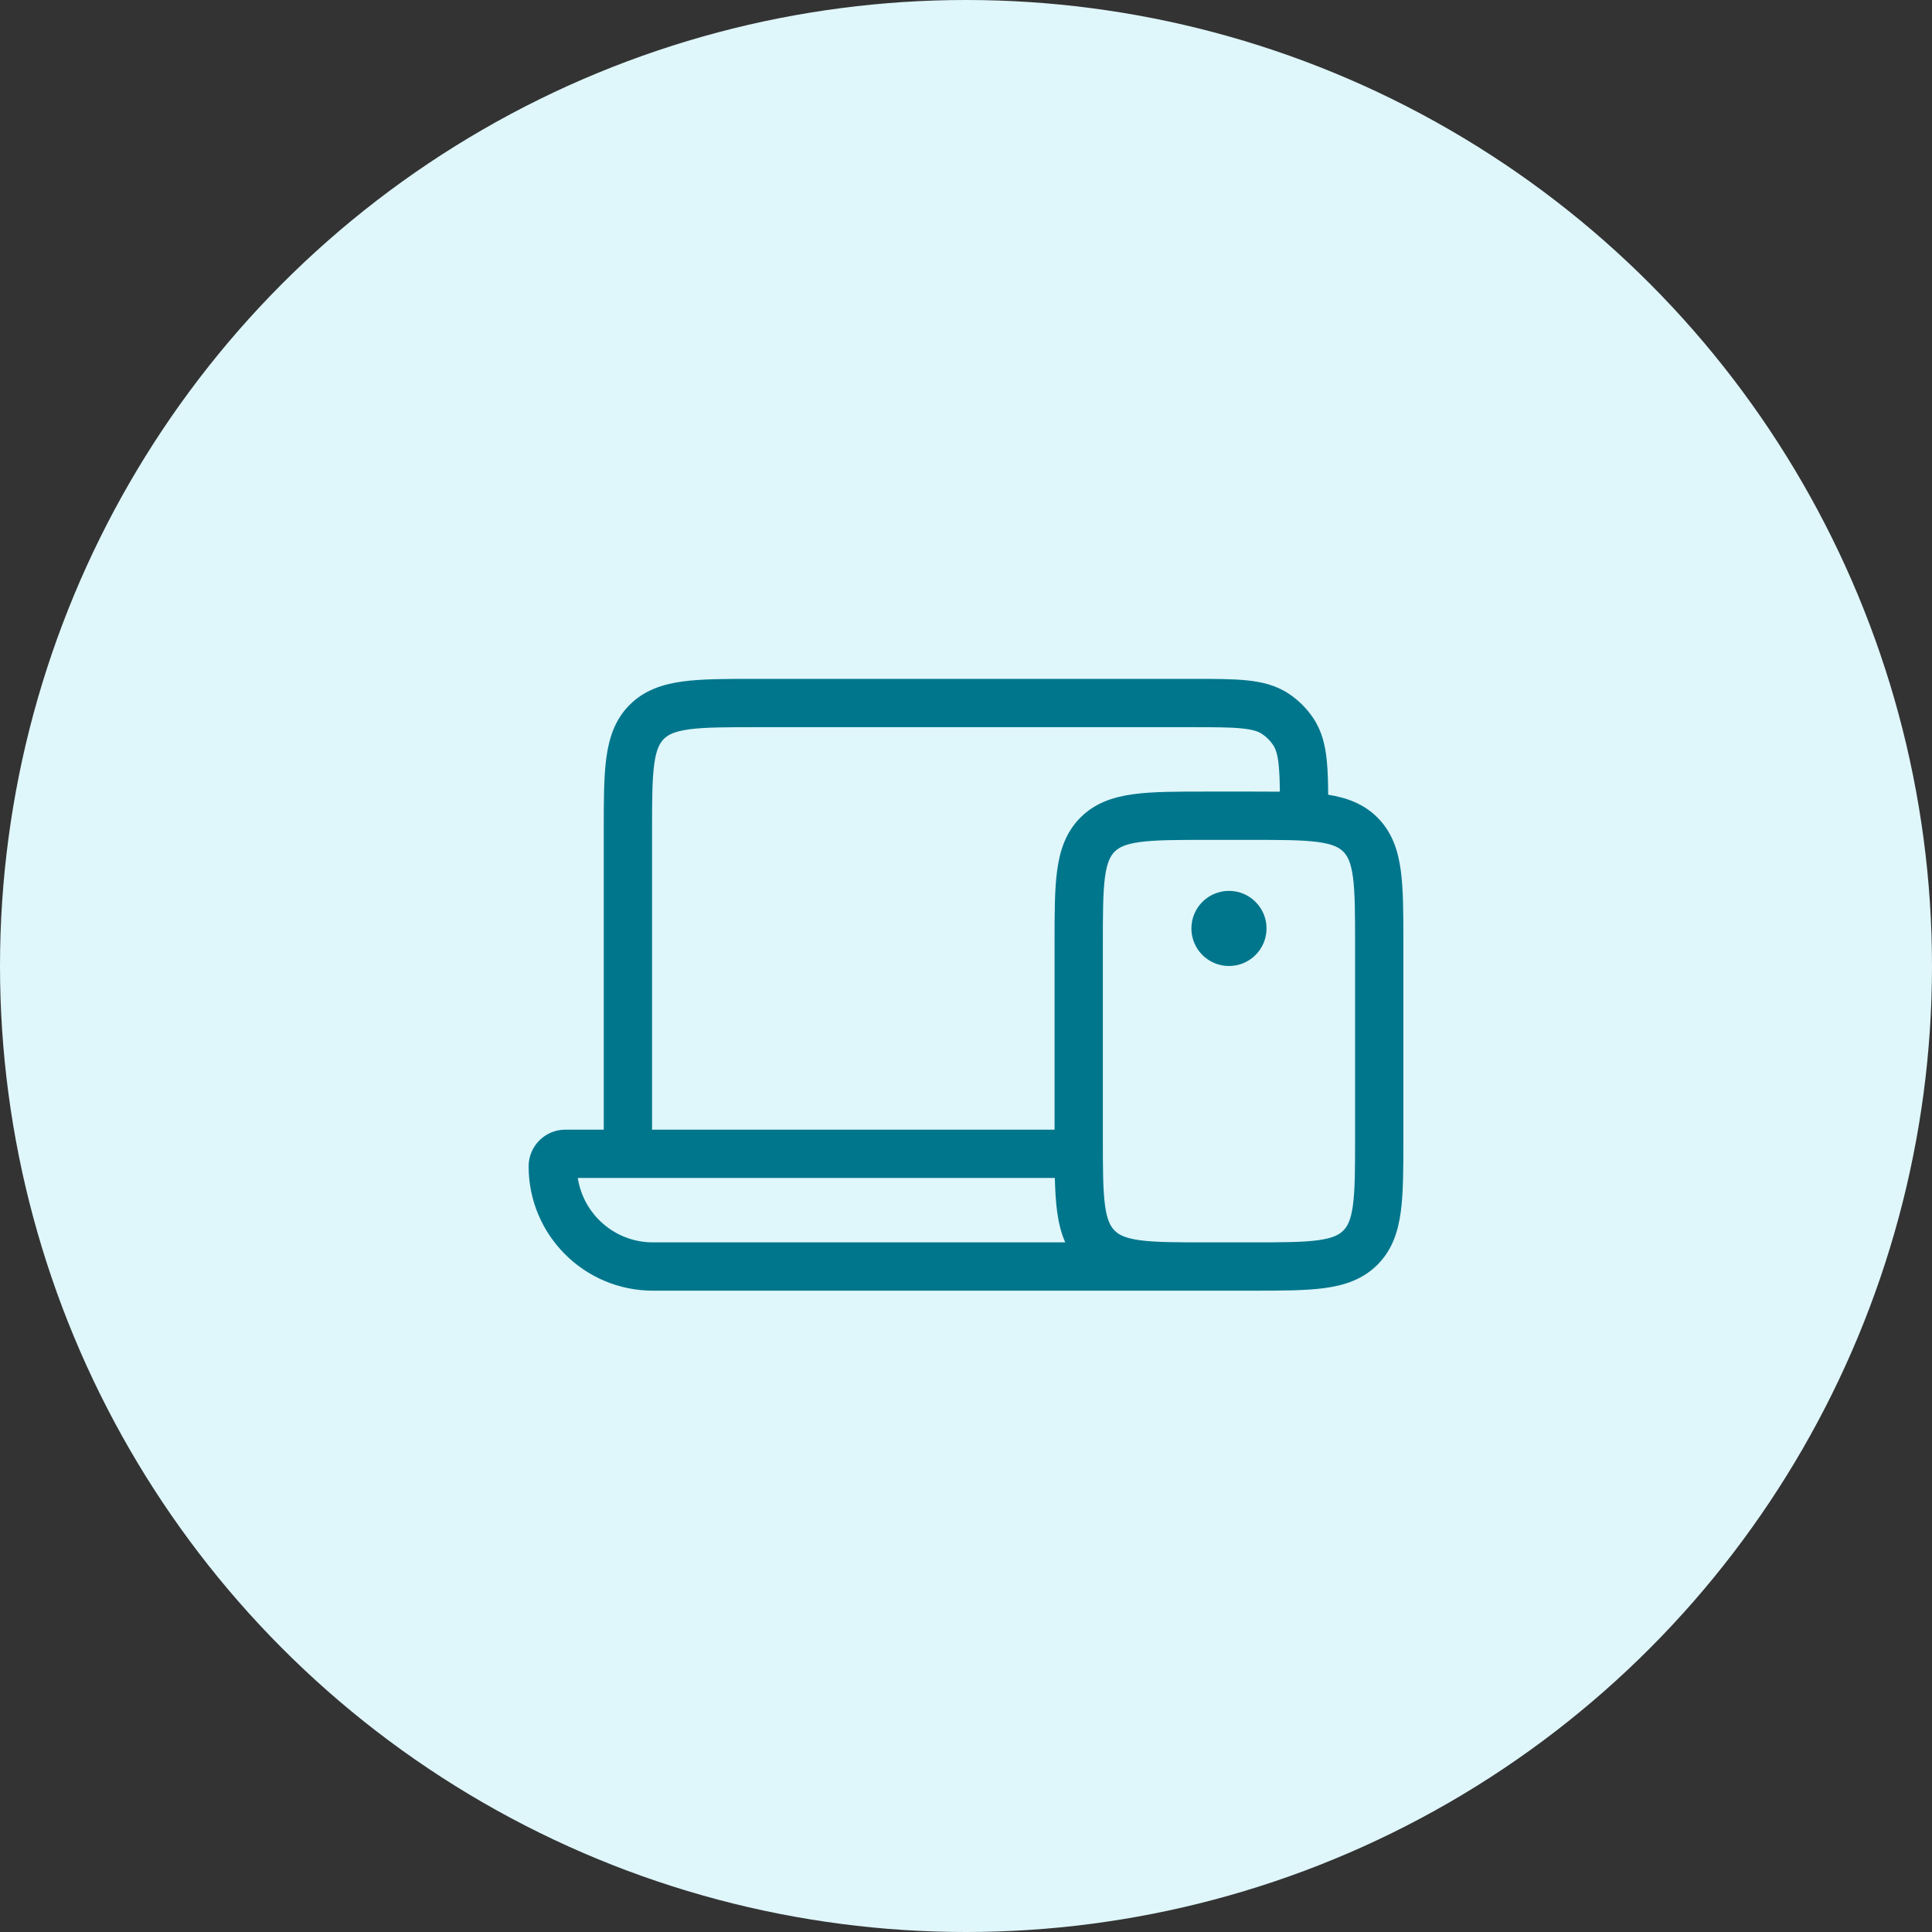
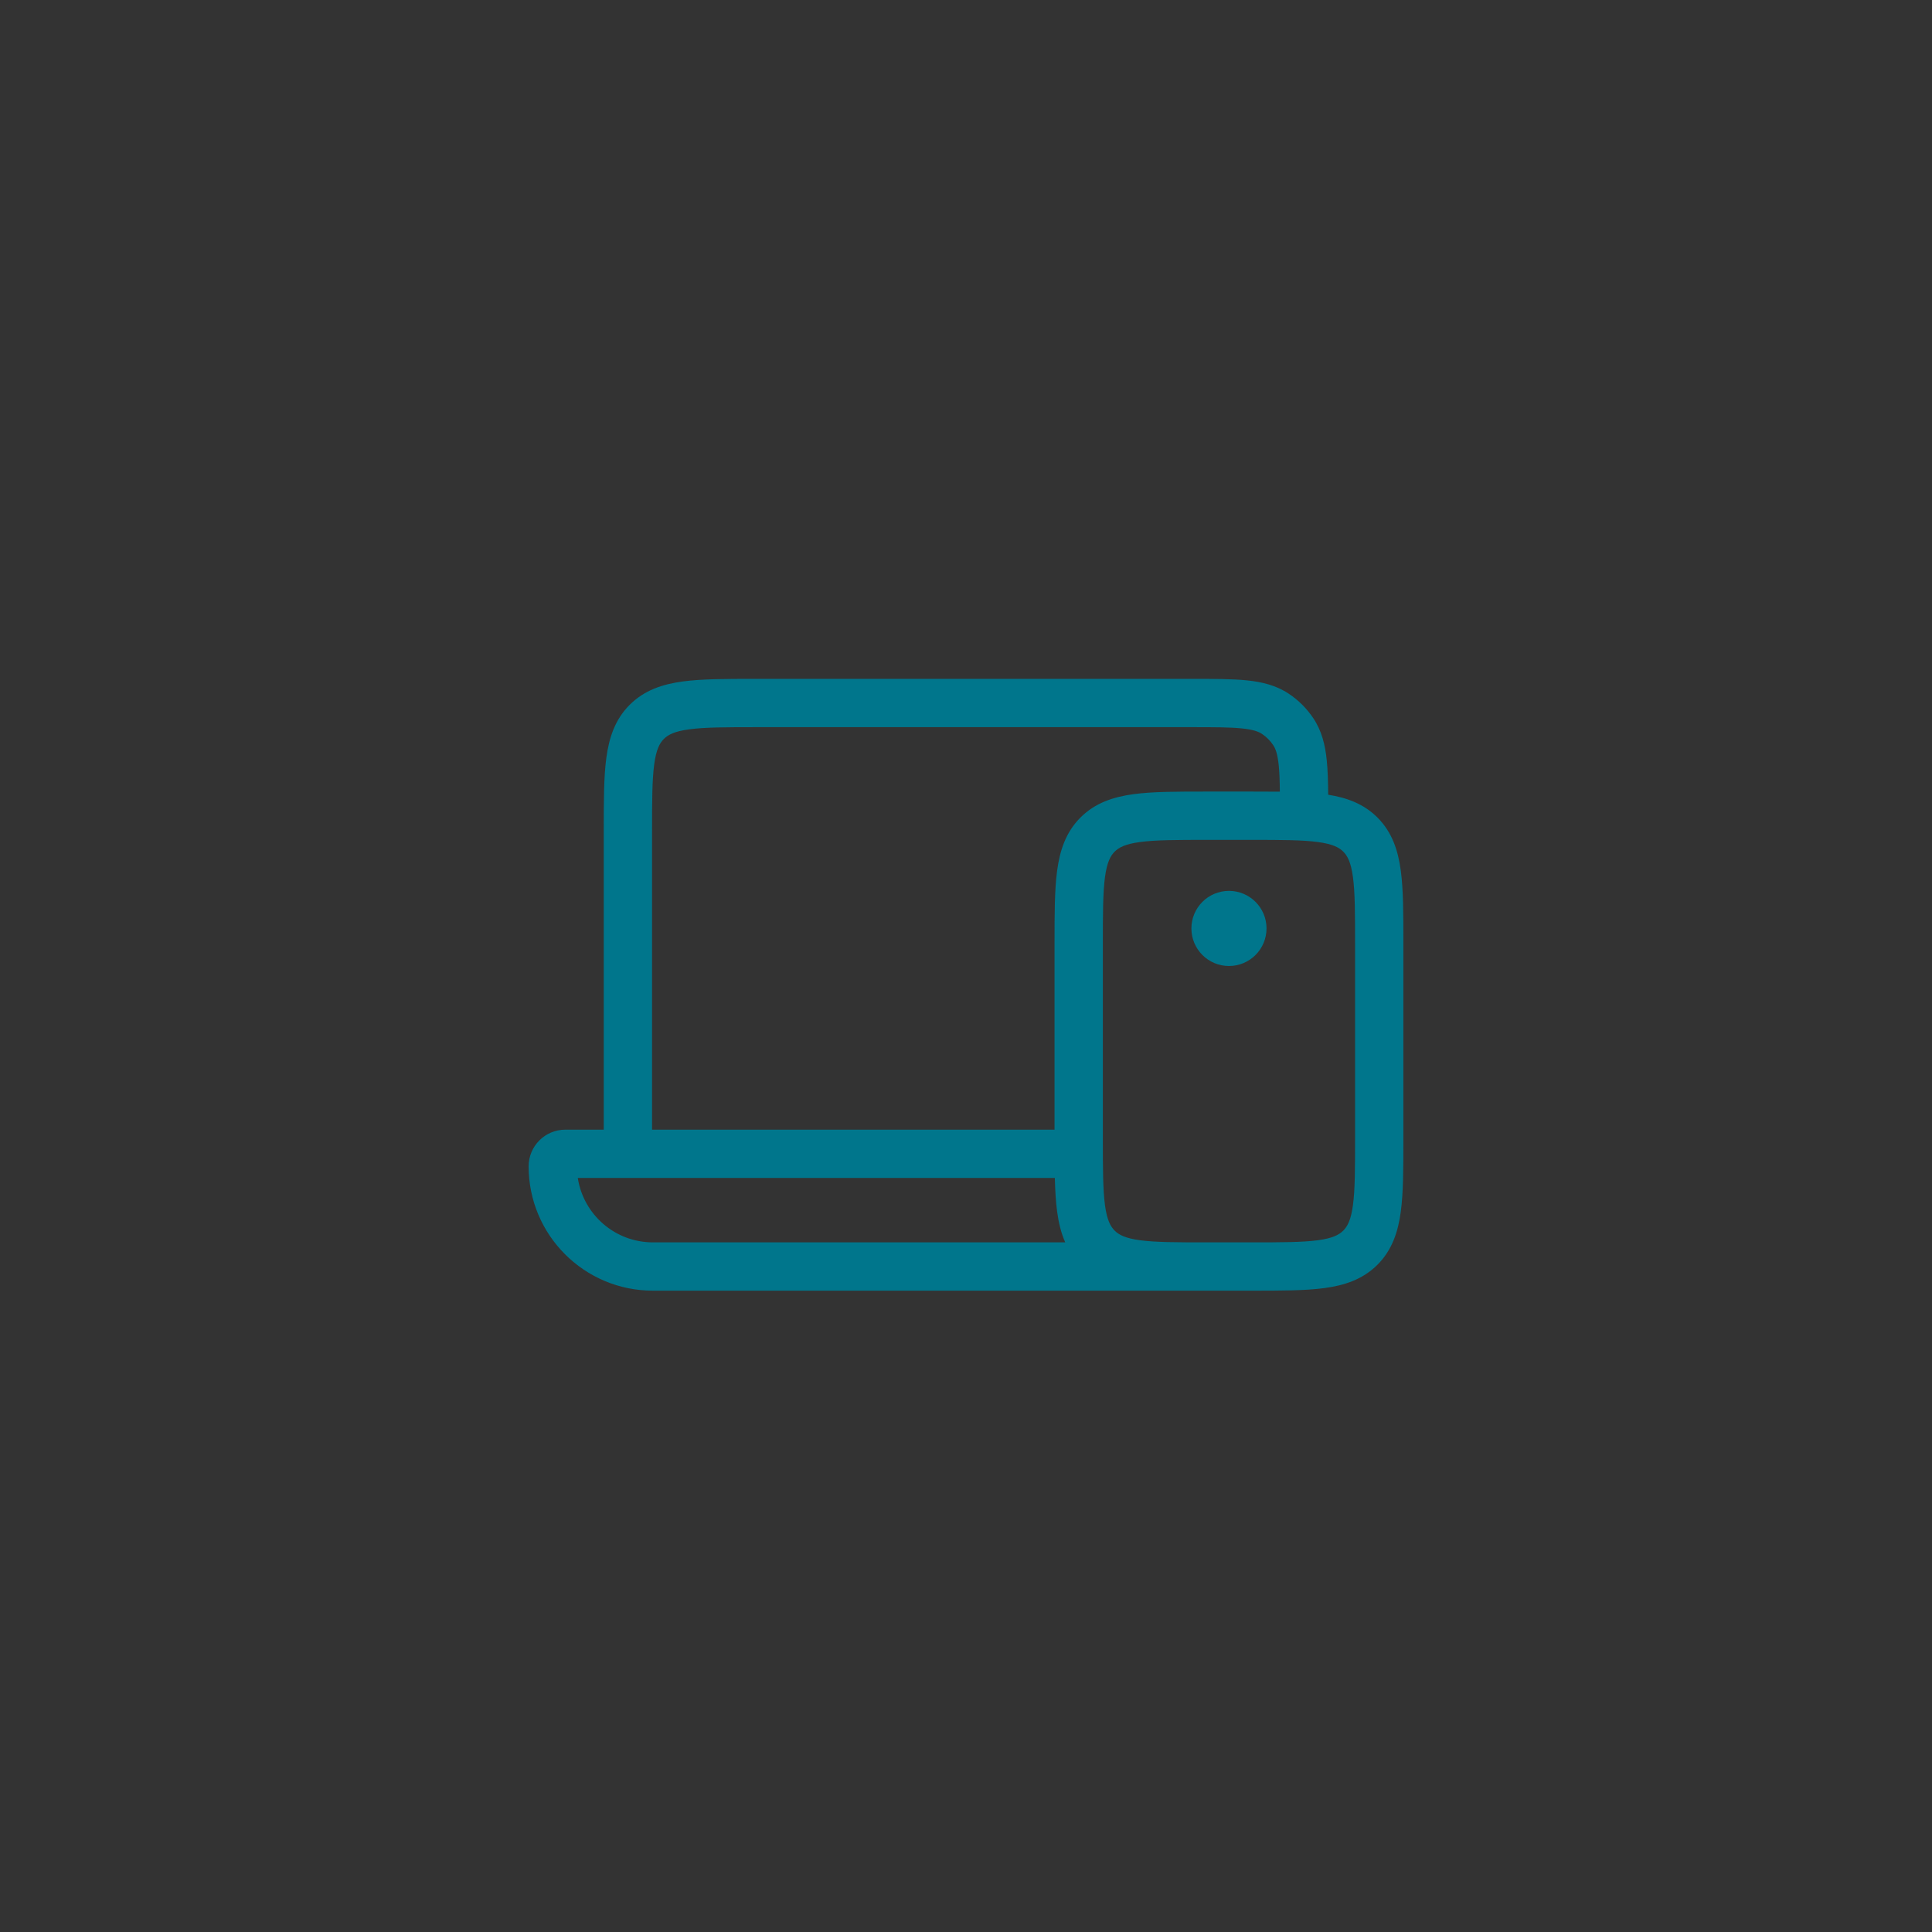
<svg xmlns="http://www.w3.org/2000/svg" width="60" height="60" viewBox="0 0 60 60" fill="none">
  <rect x="0" y="0" width="60" height="60" fill="#333333" stroke="none" />
-   <circle cx="30" cy="30" r="30" fill="#DFF6FA" />
  <path fill-rule="evenodd" clip-rule="evenodd" d="M23.5 21.083L23.448 21.083H23.448C22.549 21.083 21.8 21.083 21.206 21.163C20.578 21.248 20.011 21.433 19.555 21.889C19.1 22.344 18.914 22.911 18.83 23.539C18.75 24.134 18.75 24.883 18.75 25.781L18.75 25.833V35.083H17.555C16.927 35.083 16.417 35.593 16.417 36.222C16.417 38.355 18.145 40.083 20.278 40.083H37.339L37.448 40.083H37.448L37.5 40.083H38.167H38.833L38.885 40.083H38.885H38.885C39.784 40.083 40.533 40.083 41.128 40.003C41.756 39.919 42.322 39.733 42.778 39.278C43.233 38.822 43.419 38.256 43.503 37.628C43.583 37.033 43.583 36.284 43.583 35.385V35.385V35.385L43.583 35.333V29.333L43.583 29.281V29.281V29.281C43.583 28.383 43.583 27.634 43.503 27.039C43.419 26.411 43.233 25.844 42.778 25.389C42.352 24.963 41.828 24.773 41.248 24.681C41.245 24.276 41.235 23.921 41.204 23.614C41.156 23.141 41.051 22.701 40.786 22.305C40.586 22.005 40.328 21.747 40.028 21.547C39.632 21.282 39.192 21.177 38.719 21.129C38.267 21.083 37.708 21.083 37.038 21.083H37.038L37 21.083H23.5ZM38.167 38.583H37.5C36.536 38.583 35.888 38.582 35.405 38.517C34.944 38.455 34.746 38.347 34.616 38.217C34.486 38.087 34.379 37.889 34.316 37.428C34.252 36.945 34.25 36.297 34.25 35.333V29.333C34.25 28.369 34.252 27.722 34.316 27.239C34.379 26.777 34.486 26.58 34.616 26.449C34.746 26.319 34.944 26.212 35.405 26.15C35.888 26.085 36.536 26.083 37.5 26.083H38.833C39.797 26.083 40.445 26.085 40.928 26.15C41.389 26.212 41.587 26.319 41.717 26.449C41.847 26.58 41.955 26.777 42.017 27.239C42.082 27.722 42.083 28.369 42.083 29.333V35.333C42.083 36.297 42.082 36.945 42.017 37.428C41.955 37.889 41.847 38.087 41.717 38.217C41.587 38.347 41.389 38.455 40.928 38.517C40.445 38.582 39.797 38.583 38.833 38.583H38.167ZM20.278 38.583H33.082C32.951 38.288 32.876 37.967 32.83 37.628C32.789 37.321 32.769 36.972 32.759 36.583H19.5H17.944C18.118 37.716 19.096 38.583 20.278 38.583ZM32.75 29.333V35.083H20.25V25.833C20.25 24.869 20.252 24.222 20.317 23.739C20.379 23.277 20.486 23.08 20.616 22.949C20.746 22.819 20.944 22.712 21.405 22.65C21.888 22.585 22.536 22.583 23.5 22.583H37C37.718 22.583 38.2 22.584 38.567 22.622C38.922 22.658 39.086 22.721 39.194 22.794C39.331 22.885 39.448 23.002 39.539 23.139C39.612 23.247 39.676 23.411 39.712 23.766C39.734 23.989 39.744 24.253 39.747 24.586C39.477 24.583 39.19 24.583 38.885 24.583L38.833 24.583H37.5L37.448 24.583C36.55 24.583 35.8 24.583 35.206 24.663C34.578 24.748 34.011 24.933 33.555 25.389C33.1 25.844 32.914 26.411 32.83 27.039C32.75 27.634 32.75 28.383 32.75 29.281V29.281V29.281L32.75 29.333ZM38.167 30C38.811 30 39.333 29.478 39.333 28.833C39.333 28.189 38.811 27.667 38.167 27.667C37.522 27.667 37 28.189 37 28.833C37 29.478 37.522 30 38.167 30Z" fill="#00768C" />
</svg>